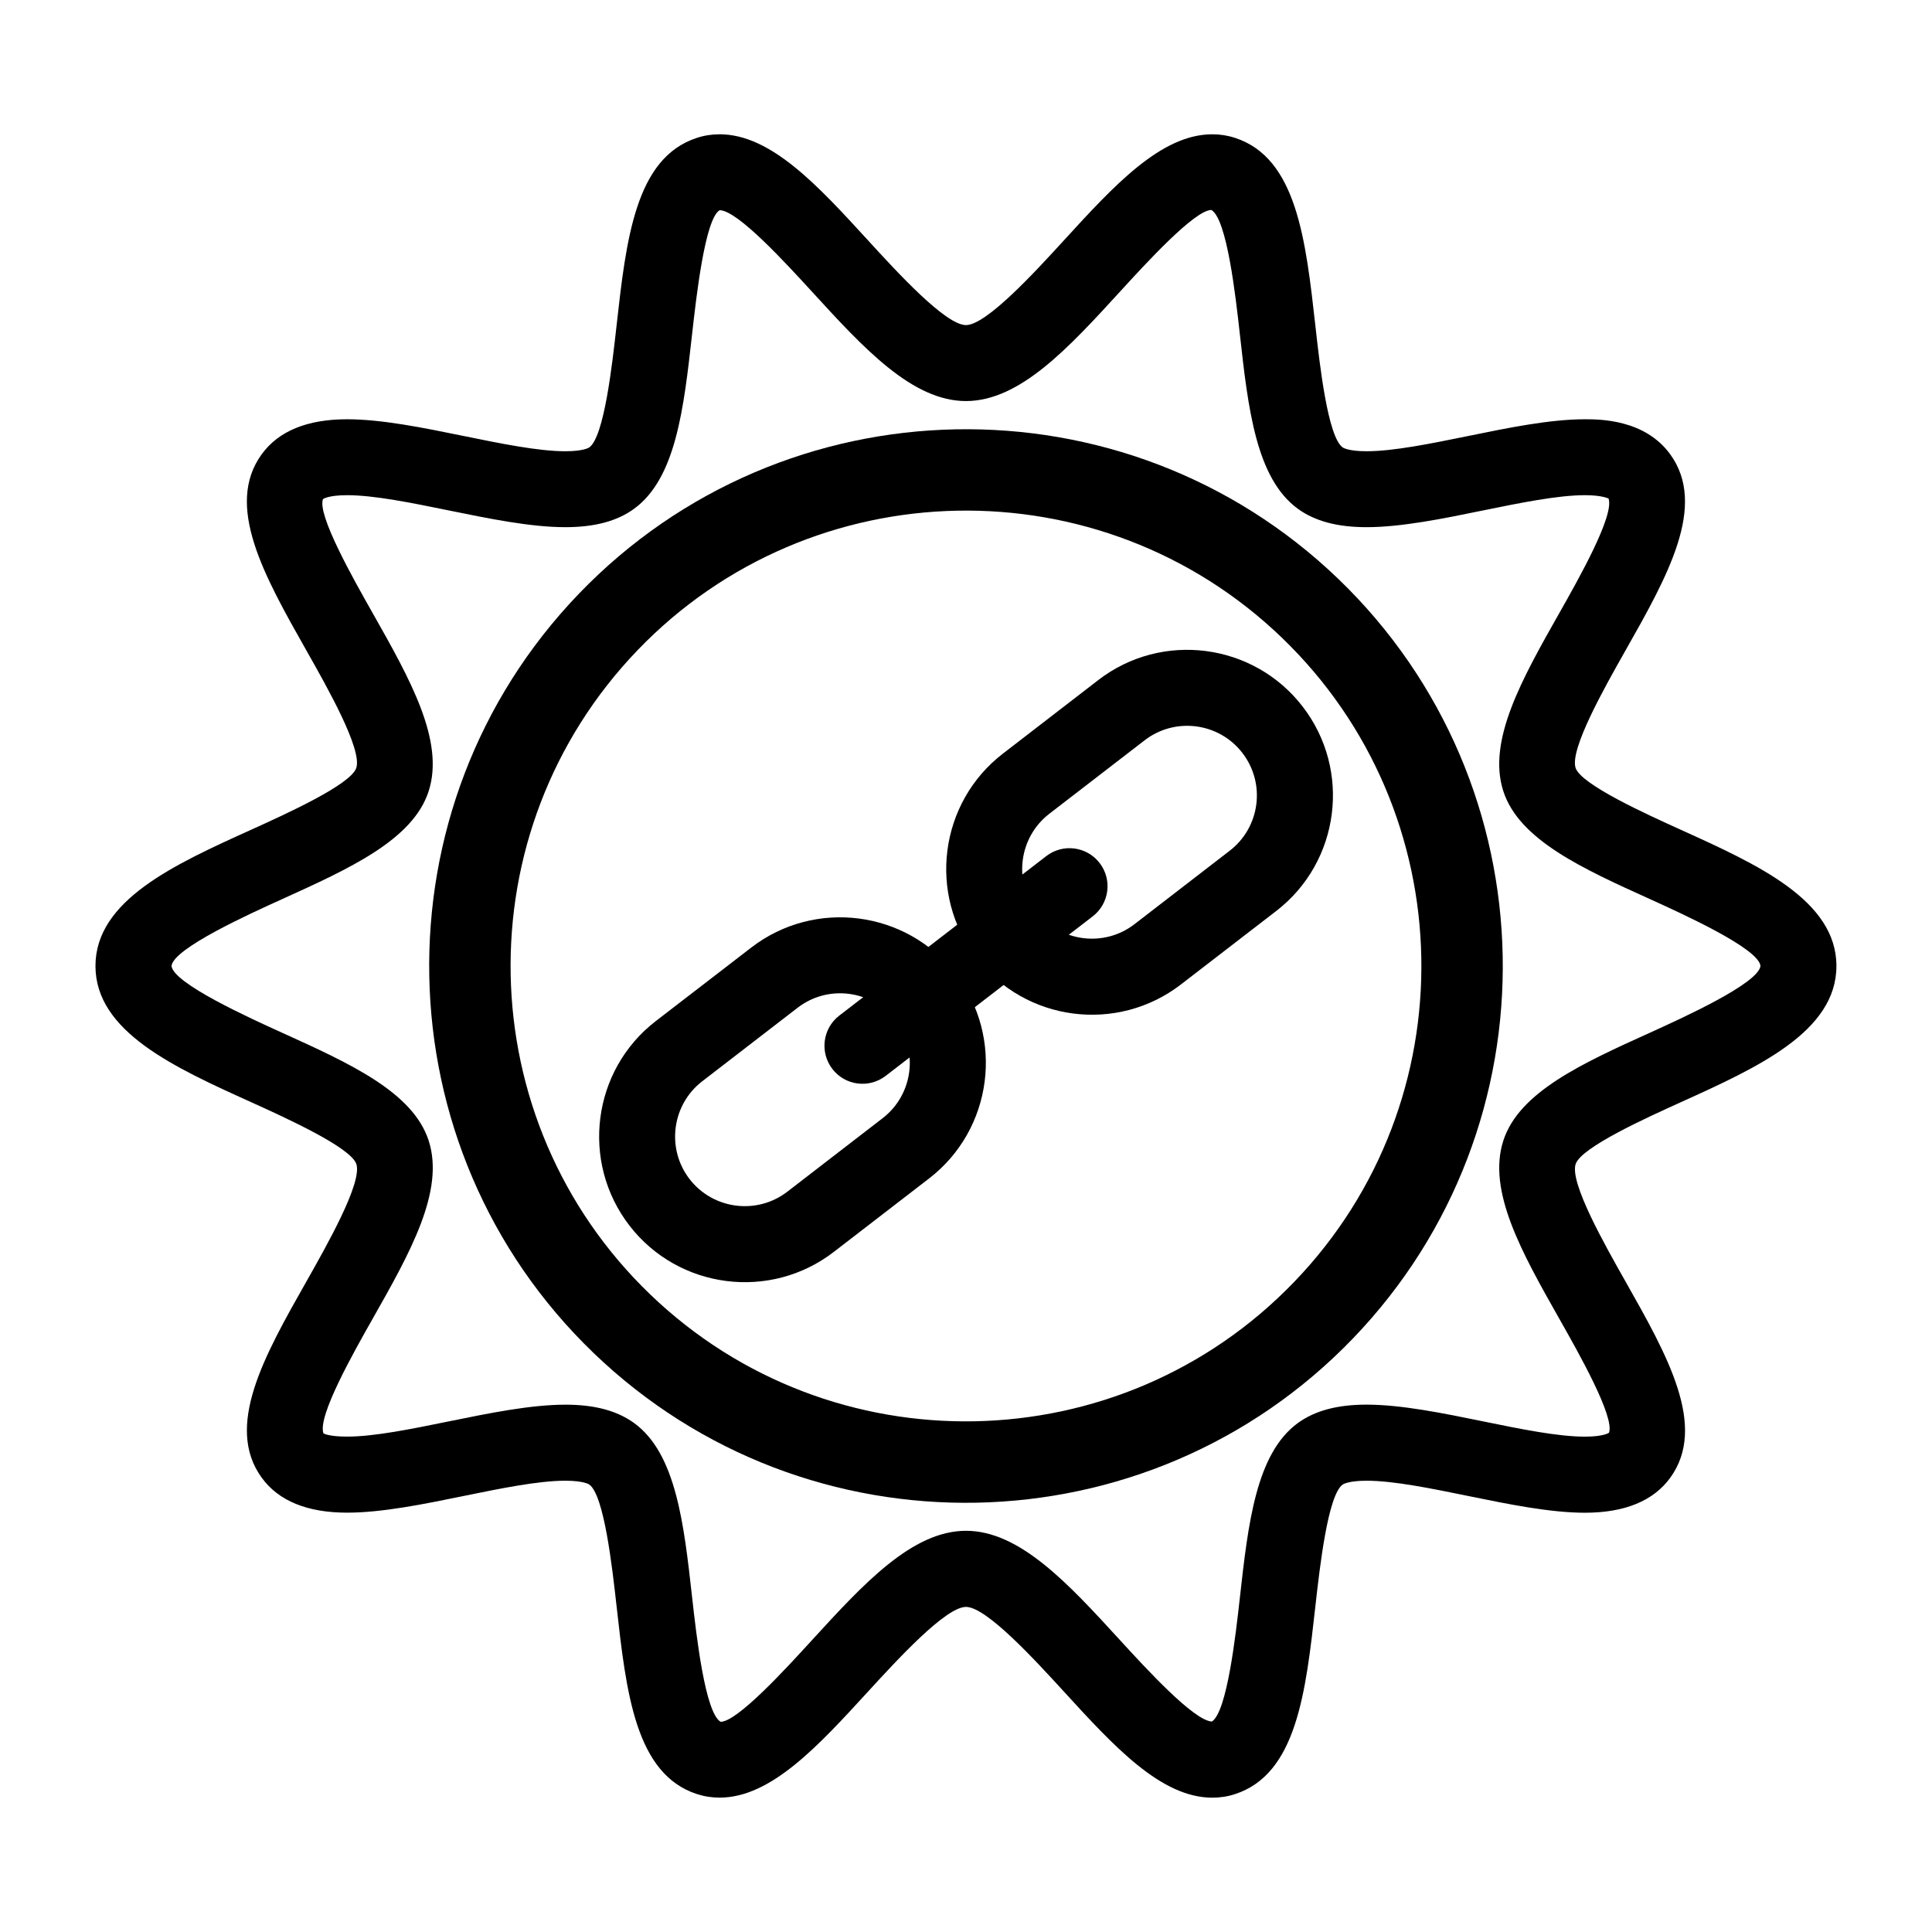
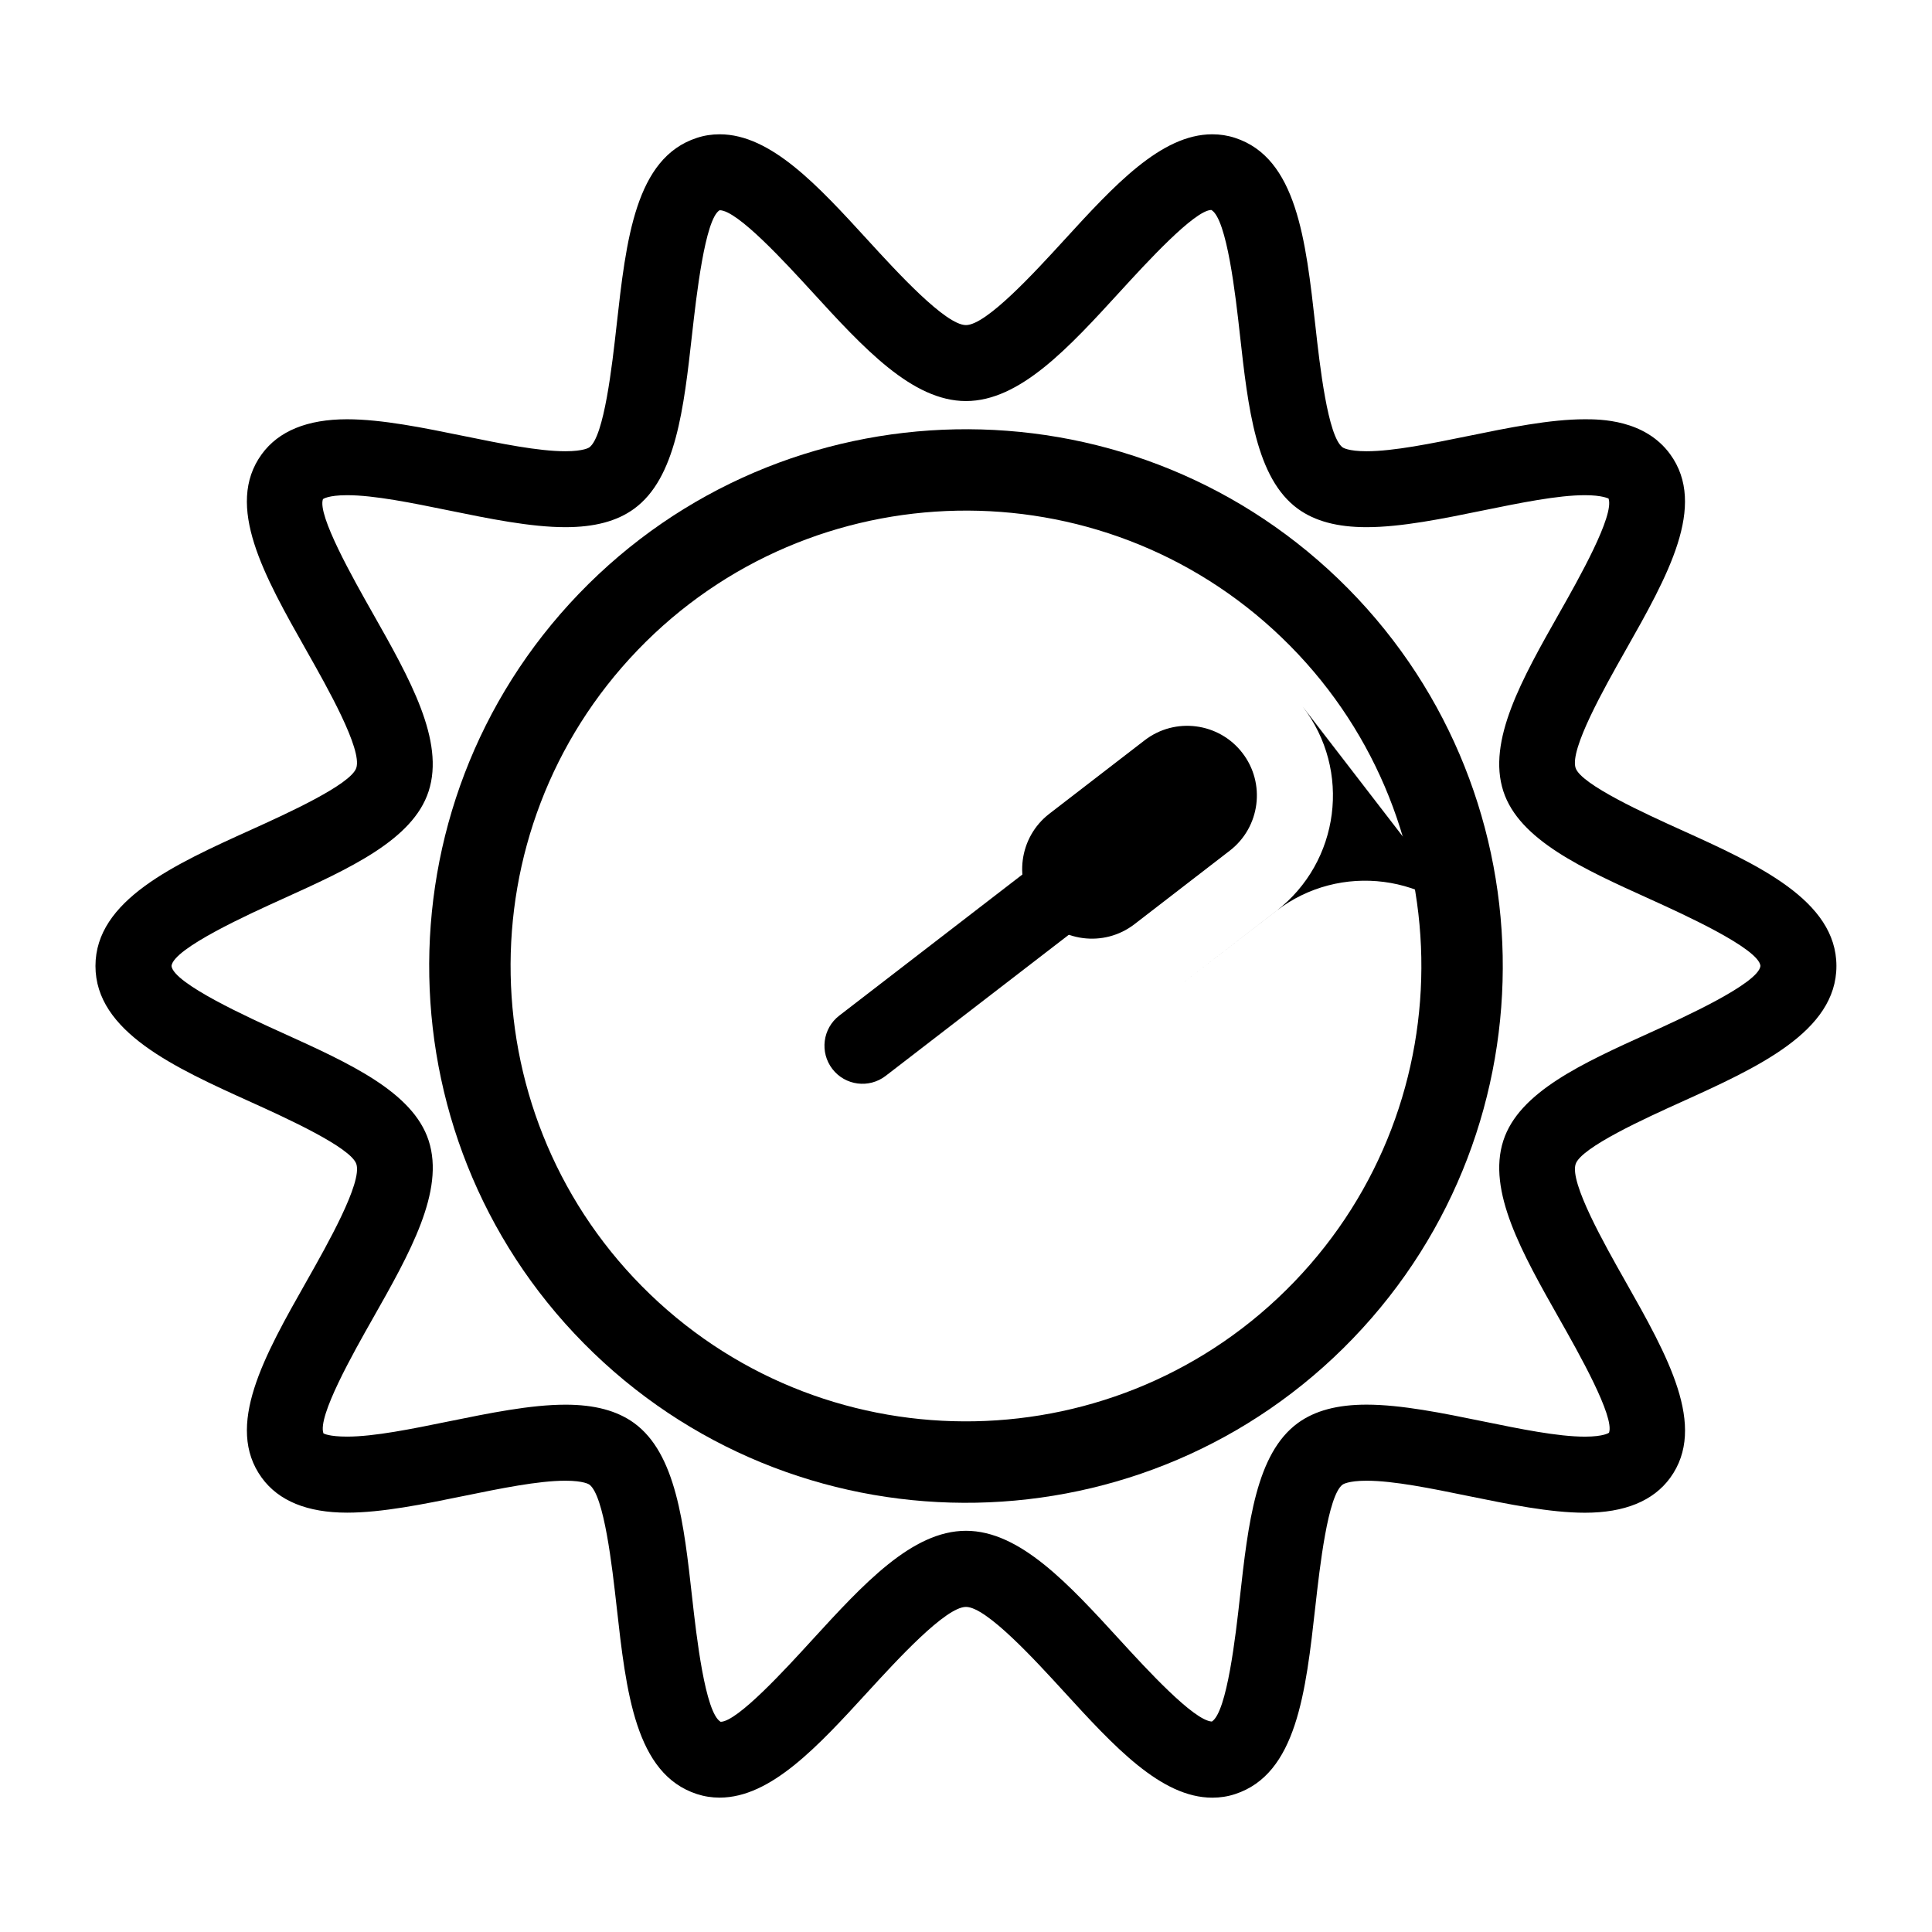
<svg xmlns="http://www.w3.org/2000/svg" fill="#000000" width="800px" height="800px" version="1.1" viewBox="144 144 512 512">
  <g>
    <path d="m502.57 498.68c-54.41 56.559-144.7 58.289-201.26 3.879-56.547-54.402-58.281-144.68-3.879-201.23 54.41-56.547 144.7-58.289 201.26-3.891 56.535 54.422 58.27 144.7 3.879 201.24zm-189.58-182.4c-46.16 47.984-44.688 124.56 3.285 170.72 47.984 46.168 124.56 44.68 170.72-3.305 46.168-47.961 44.699-124.53-3.285-170.7-47.977-46.164-124.57-44.684-170.72 3.281z" />
-     <path d="m397.25 402.12c13 16.867 9.844 41.172-7.012 54.168l-25.281 19.488c-16.879 13-41.172 9.855-54.168-7.012-12.988-16.867-9.855-41.18 7.004-54.168l25.293-19.477c16.855-13 41.156-9.867 54.164 7zm-70.512 54.34c6.219 8.062 17.836 9.562 25.906 3.356l25.27-19.488c8.07-6.219 9.582-17.844 3.356-25.906-6.219-8.07-17.836-9.574-25.895-3.356l-25.281 19.488c-8.051 6.199-9.574 17.836-3.356 25.906z" />
-     <path d="m489.21 331.24c13.027 16.879 9.875 41.172-6.992 54.18l-25.27 19.477c-16.867 13-41.18 9.863-54.168-7.023-13.008-16.867-9.863-41.172 7.004-54.16l25.27-19.488c16.852-12.996 41.156-9.852 54.156 7.016zm-70.496 54.32c6.227 8.07 17.844 9.582 25.914 3.375l25.27-19.496c8.07-6.219 9.574-17.844 3.344-25.906-6.207-8.062-17.836-9.574-25.906-3.344l-25.27 19.477c-8.047 6.215-9.566 17.844-3.352 25.895z" />
+     <path d="m489.21 331.24c13.027 16.879 9.875 41.172-6.992 54.18l-25.27 19.477l25.27-19.488c16.852-12.996 41.156-9.852 54.156 7.016zm-70.496 54.32c6.227 8.07 17.844 9.582 25.914 3.375l25.27-19.496c8.07-6.219 9.574-17.844 3.344-25.906-6.207-8.062-17.836-9.574-25.906-3.344l-25.27 19.477c-8.047 6.215-9.566 17.844-3.352 25.895z" />
    <path d="m421.28 370.87c4.414-3.394 10.73-2.578 14.137 1.844 3.394 4.402 2.578 10.723-1.832 14.125l-54.875 42.281c-4.414 3.394-10.73 2.578-14.125-1.832-3.394-4.414-2.578-10.742 1.824-14.137z" />
    <path d="m334.71 620.39c-2.066 0-4.082-0.312-6.016-0.945-16.324-5.301-18.742-26.945-21.301-49.836-1.148-10.258-3.285-29.32-7.215-32.184-0.059-0.039-1.449-1.02-6.34-1.02-7.184 0-17.199 2.047-26.895 4.031-10.68 2.188-21.723 4.434-30.953 4.434-10.551 0-18.156-3.113-22.621-9.25-9.906-13.621 0.664-32.305 11.871-52.082 5.531-9.773 14.793-26.129 13.199-31.043-1.441-4.414-18.672-12.234-27.922-16.426-20.27-9.164-41.219-18.652-41.219-36.074s20.938-26.914 41.203-36.082c9.262-4.191 26.48-11.992 27.922-16.414 1.602-4.918-7.656-21.281-13.191-31.055-11.195-19.789-21.773-38.461-11.871-52.074 4.465-6.137 12.07-9.262 22.609-9.262 9.238 0 20.285 2.266 30.965 4.445 9.691 1.977 19.711 4.031 26.895 4.031 4.887 0 6.277-0.977 6.34-1.02 3.941-2.863 6.074-21.938 7.215-32.184 2.559-22.902 4.977-44.559 21.312-49.848 1.914-0.637 3.949-0.945 6.016-0.945 13.602 0 26.086 13.645 39.309 28.094 7.688 8.402 20.555 22.469 25.965 22.469 5.41 0 18.277-14.066 25.965-22.461 13.23-14.461 25.715-28.102 39.316-28.102 2.066 0 4.082 0.312 6.016 0.945 16.332 5.301 18.75 26.945 21.312 49.848 1.137 10.258 3.273 29.32 7.215 32.184 0.051 0.039 1.441 1.02 6.328 1.02 7.184 0 17.199-2.055 26.895-4.031 10.68-2.188 21.723-4.445 30.965-4.445 3.93 0 15.871 0 22.609 9.262 9.895 13.613-0.664 32.285-11.871 52.074-5.531 9.773-14.781 26.129-13.191 31.055 1.441 4.414 18.672 12.223 27.922 16.414 20.262 9.168 41.203 18.66 41.203 36.082s-20.938 26.914-41.191 36.082c-9.262 4.191-26.492 12-27.922 16.426-1.594 4.918 7.656 21.281 13.191 31.055 11.195 19.789 21.766 38.461 11.871 52.082-4.465 6.125-12.07 9.25-22.602 9.25-9.238 0-20.293-2.266-30.965-4.445-9.691-1.984-19.719-4.039-26.902-4.039-4.887 0-6.277 0.977-6.34 1.02-3.93 2.863-6.066 21.945-7.215 32.184-2.559 22.902-4.977 44.547-21.301 49.848-1.926 0.637-3.949 0.945-6.016 0.945-13.613 0-26.098-13.645-39.316-28.094-7.688-8.402-20.555-22.461-25.965-22.461s-18.277 14.066-25.977 22.461c-13.227 14.438-25.711 28.074-39.312 28.082zm130.57-20.152v10.078zm-171.43-83.984c7.738 0 13.684 1.594 18.199 4.867 11.113 8.09 13.191 26.621 15.375 46.238 1.109 9.926 3.426 30.582 7.559 32.938 4.465-0.059 17.289-14.078 24.172-21.613 13.652-14.914 26.562-29.008 40.848-29.008 14.289 0 27.188 14.086 40.84 29.008 6.832 7.457 19.488 21.289 24.312 21.543 4.031-2.551 6.328-23.004 7.426-32.867 2.195-19.617 4.273-38.16 15.375-46.25 4.504-3.273 10.461-4.867 18.199-4.867 9.23 0 20.273 2.266 30.934 4.445 9.703 1.984 19.73 4.039 26.934 4.039 5.019 0 6.359-1.027 6.379-1.039 1.543-4.211-8.031-21.129-13.18-30.219-9.855-17.41-19.156-33.848-14.82-47.207 4.18-12.887 20.988-20.496 38.785-28.555 8.625-3.918 28.859-13.078 29.352-17.734-0.492-4.656-20.727-13.816-29.363-17.734-17.785-8.051-34.59-15.668-38.773-28.547-4.344-13.352 4.969-29.797 14.82-47.207 5.141-9.07 14.691-25.957 13.047-30.398l-0.012 0.012c-0.133 0-1.641-0.867-6.246-0.867-7.203 0-17.23 2.055-26.934 4.031-10.672 2.188-21.703 4.445-30.926 4.445-7.738 0-13.684-1.594-18.199-4.867-11.113-8.09-13.191-26.621-15.375-46.238-1.098-9.926-3.414-30.59-7.559-32.961-4.465 0.07-17.289 14.086-24.184 21.625-13.645 14.914-26.551 29.02-40.84 29.02-14.289 0-27.188-14.098-40.84-29.02-6.902-7.527-19.719-21.555-24.445-21.555-3.879 2.297-6.188 22.953-7.305 32.891-2.195 19.617-4.262 38.148-15.375 46.238-4.492 3.273-10.449 4.867-18.199 4.867-9.219 0-20.262-2.266-30.934-4.445-9.691-1.977-19.719-4.031-26.922-4.031-5.027 0-6.379 1.027-6.387 1.039-1.543 4.211 8.031 21.129 13.18 30.219 9.855 17.41 19.156 33.848 14.82 47.219-4.18 12.879-20.988 20.484-38.773 28.547-8.637 3.91-28.867 13.07-29.363 17.734 0.504 4.644 20.727 13.805 29.363 17.723 17.793 8.062 34.602 15.668 38.785 28.555 4.332 13.352-4.969 29.785-14.832 47.195-5.141 9.07-14.691 25.957-13.047 30.398 0.121 0.059 1.473 0.855 6.266 0.855 7.195 0 17.219-2.047 26.922-4.031 10.676-2.172 21.711-4.43 30.941-4.43z" />
  </g>
</svg>